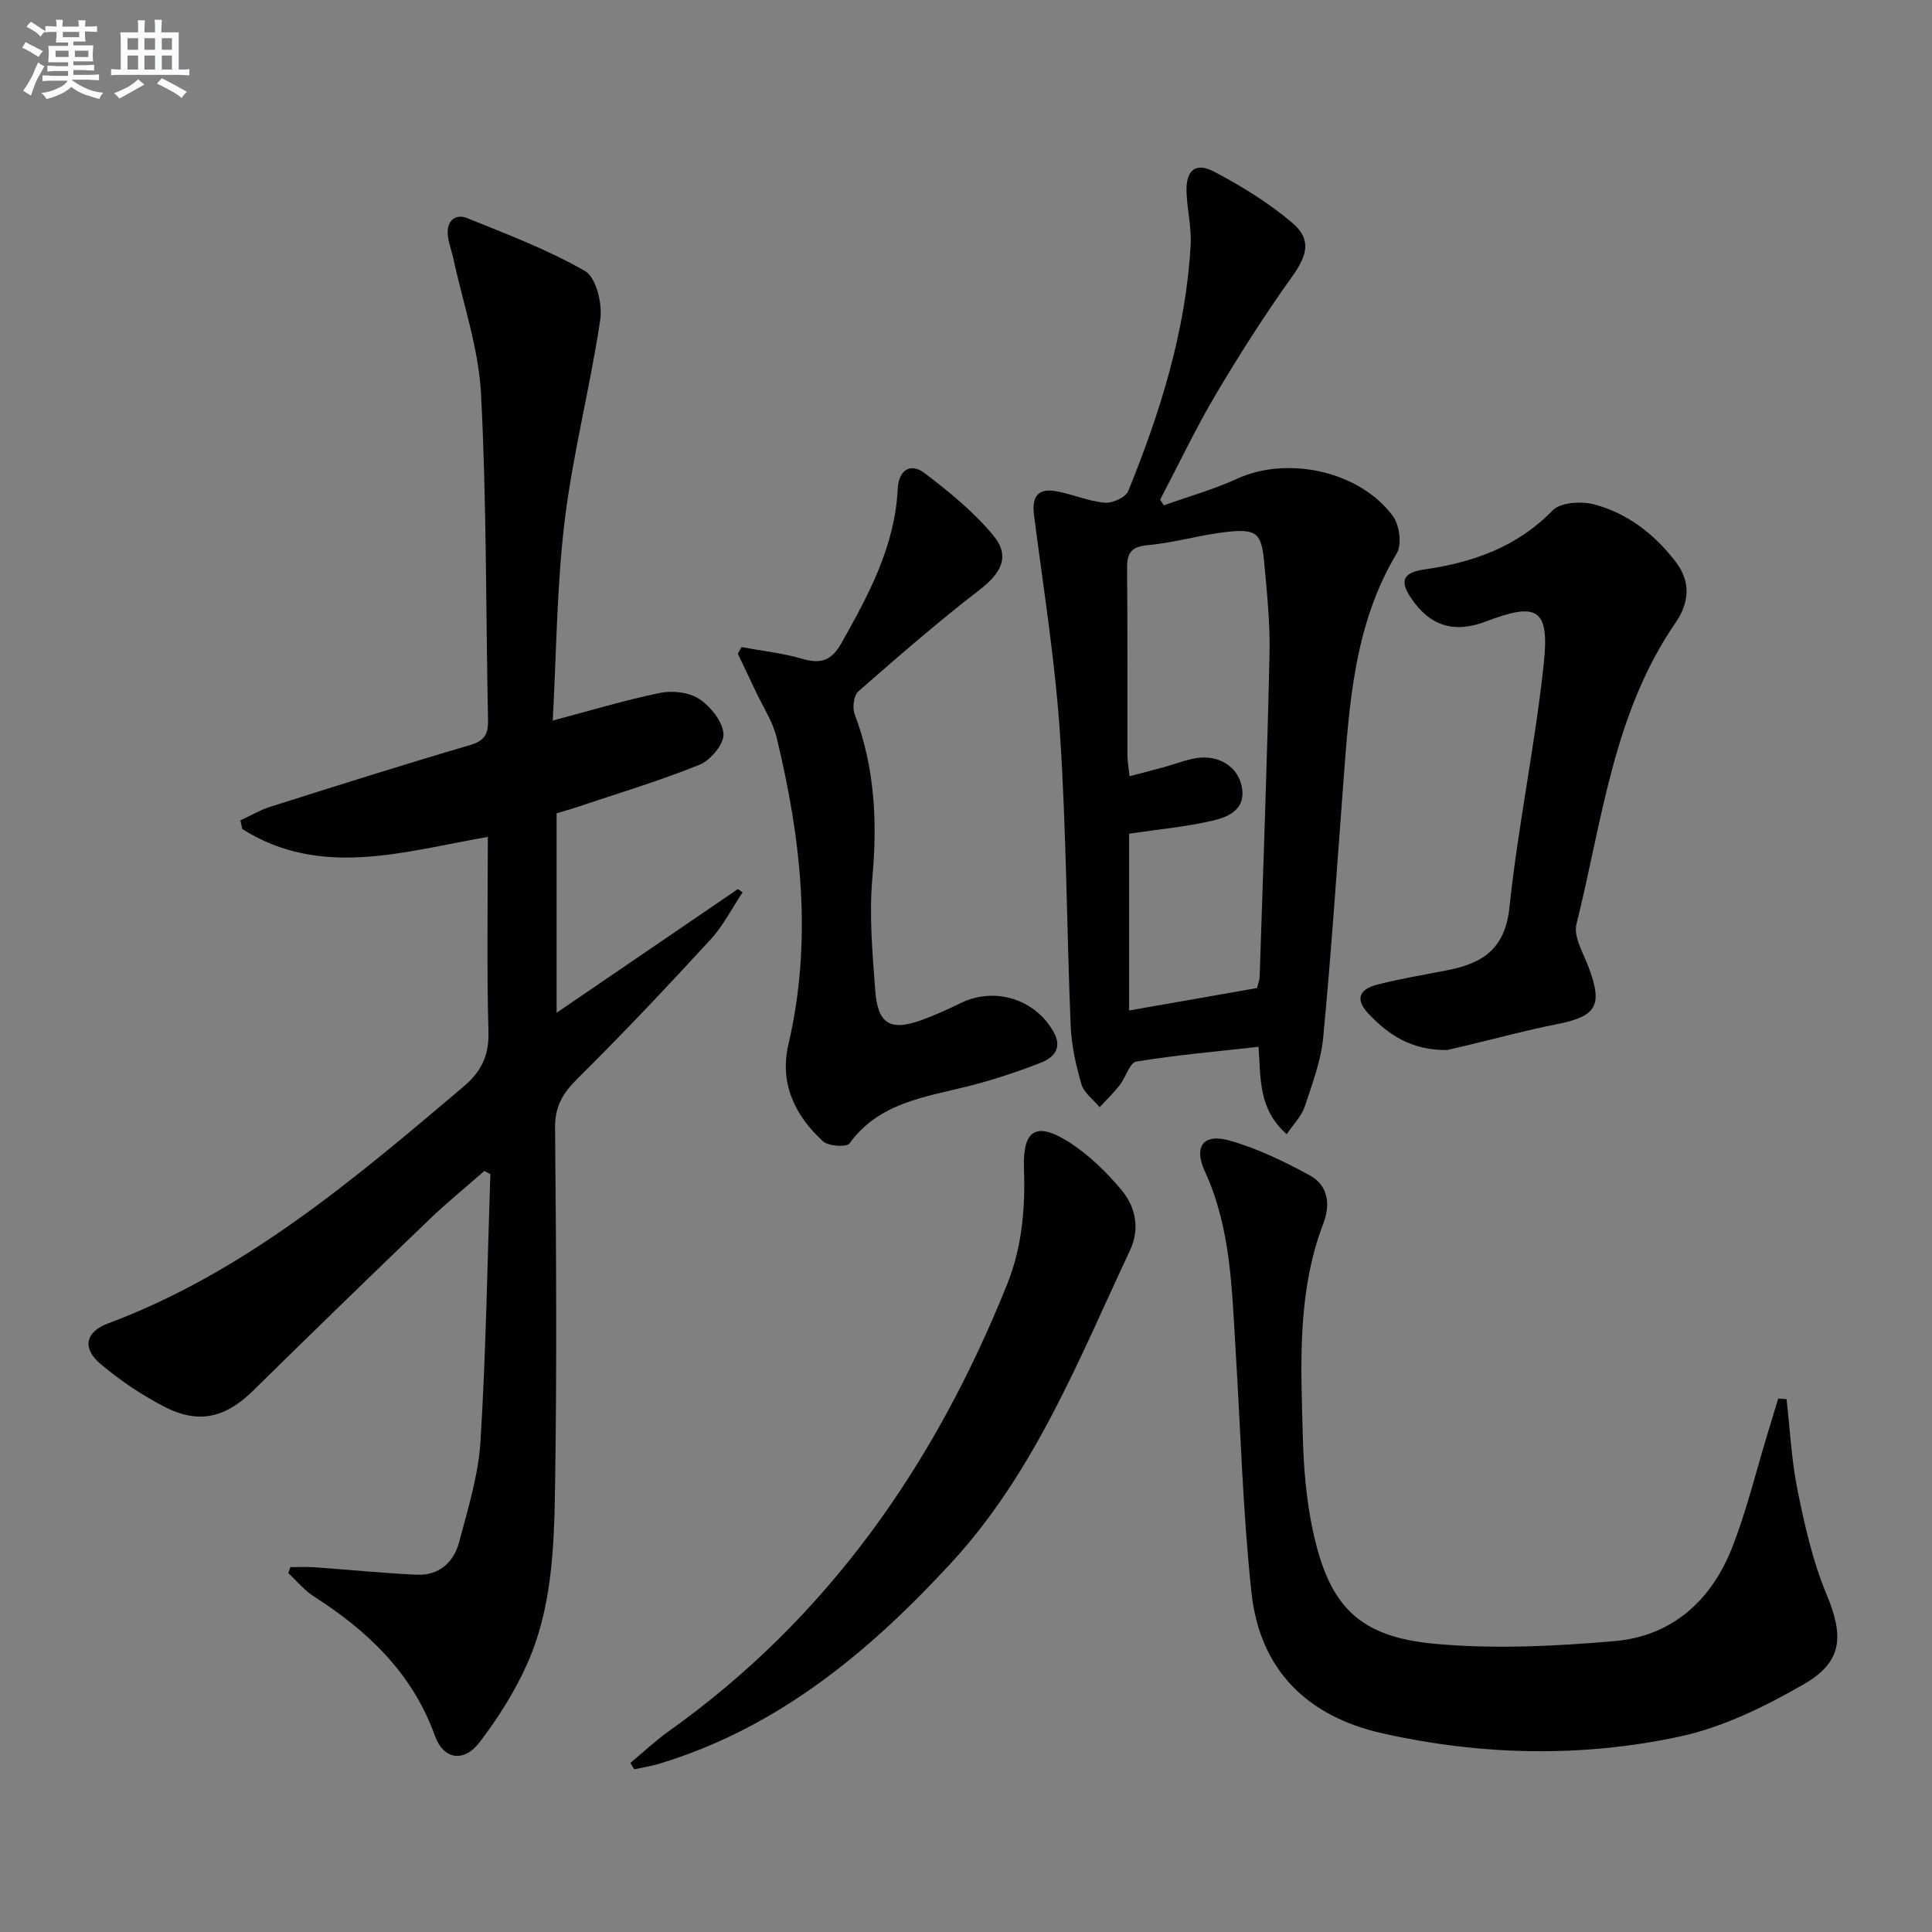
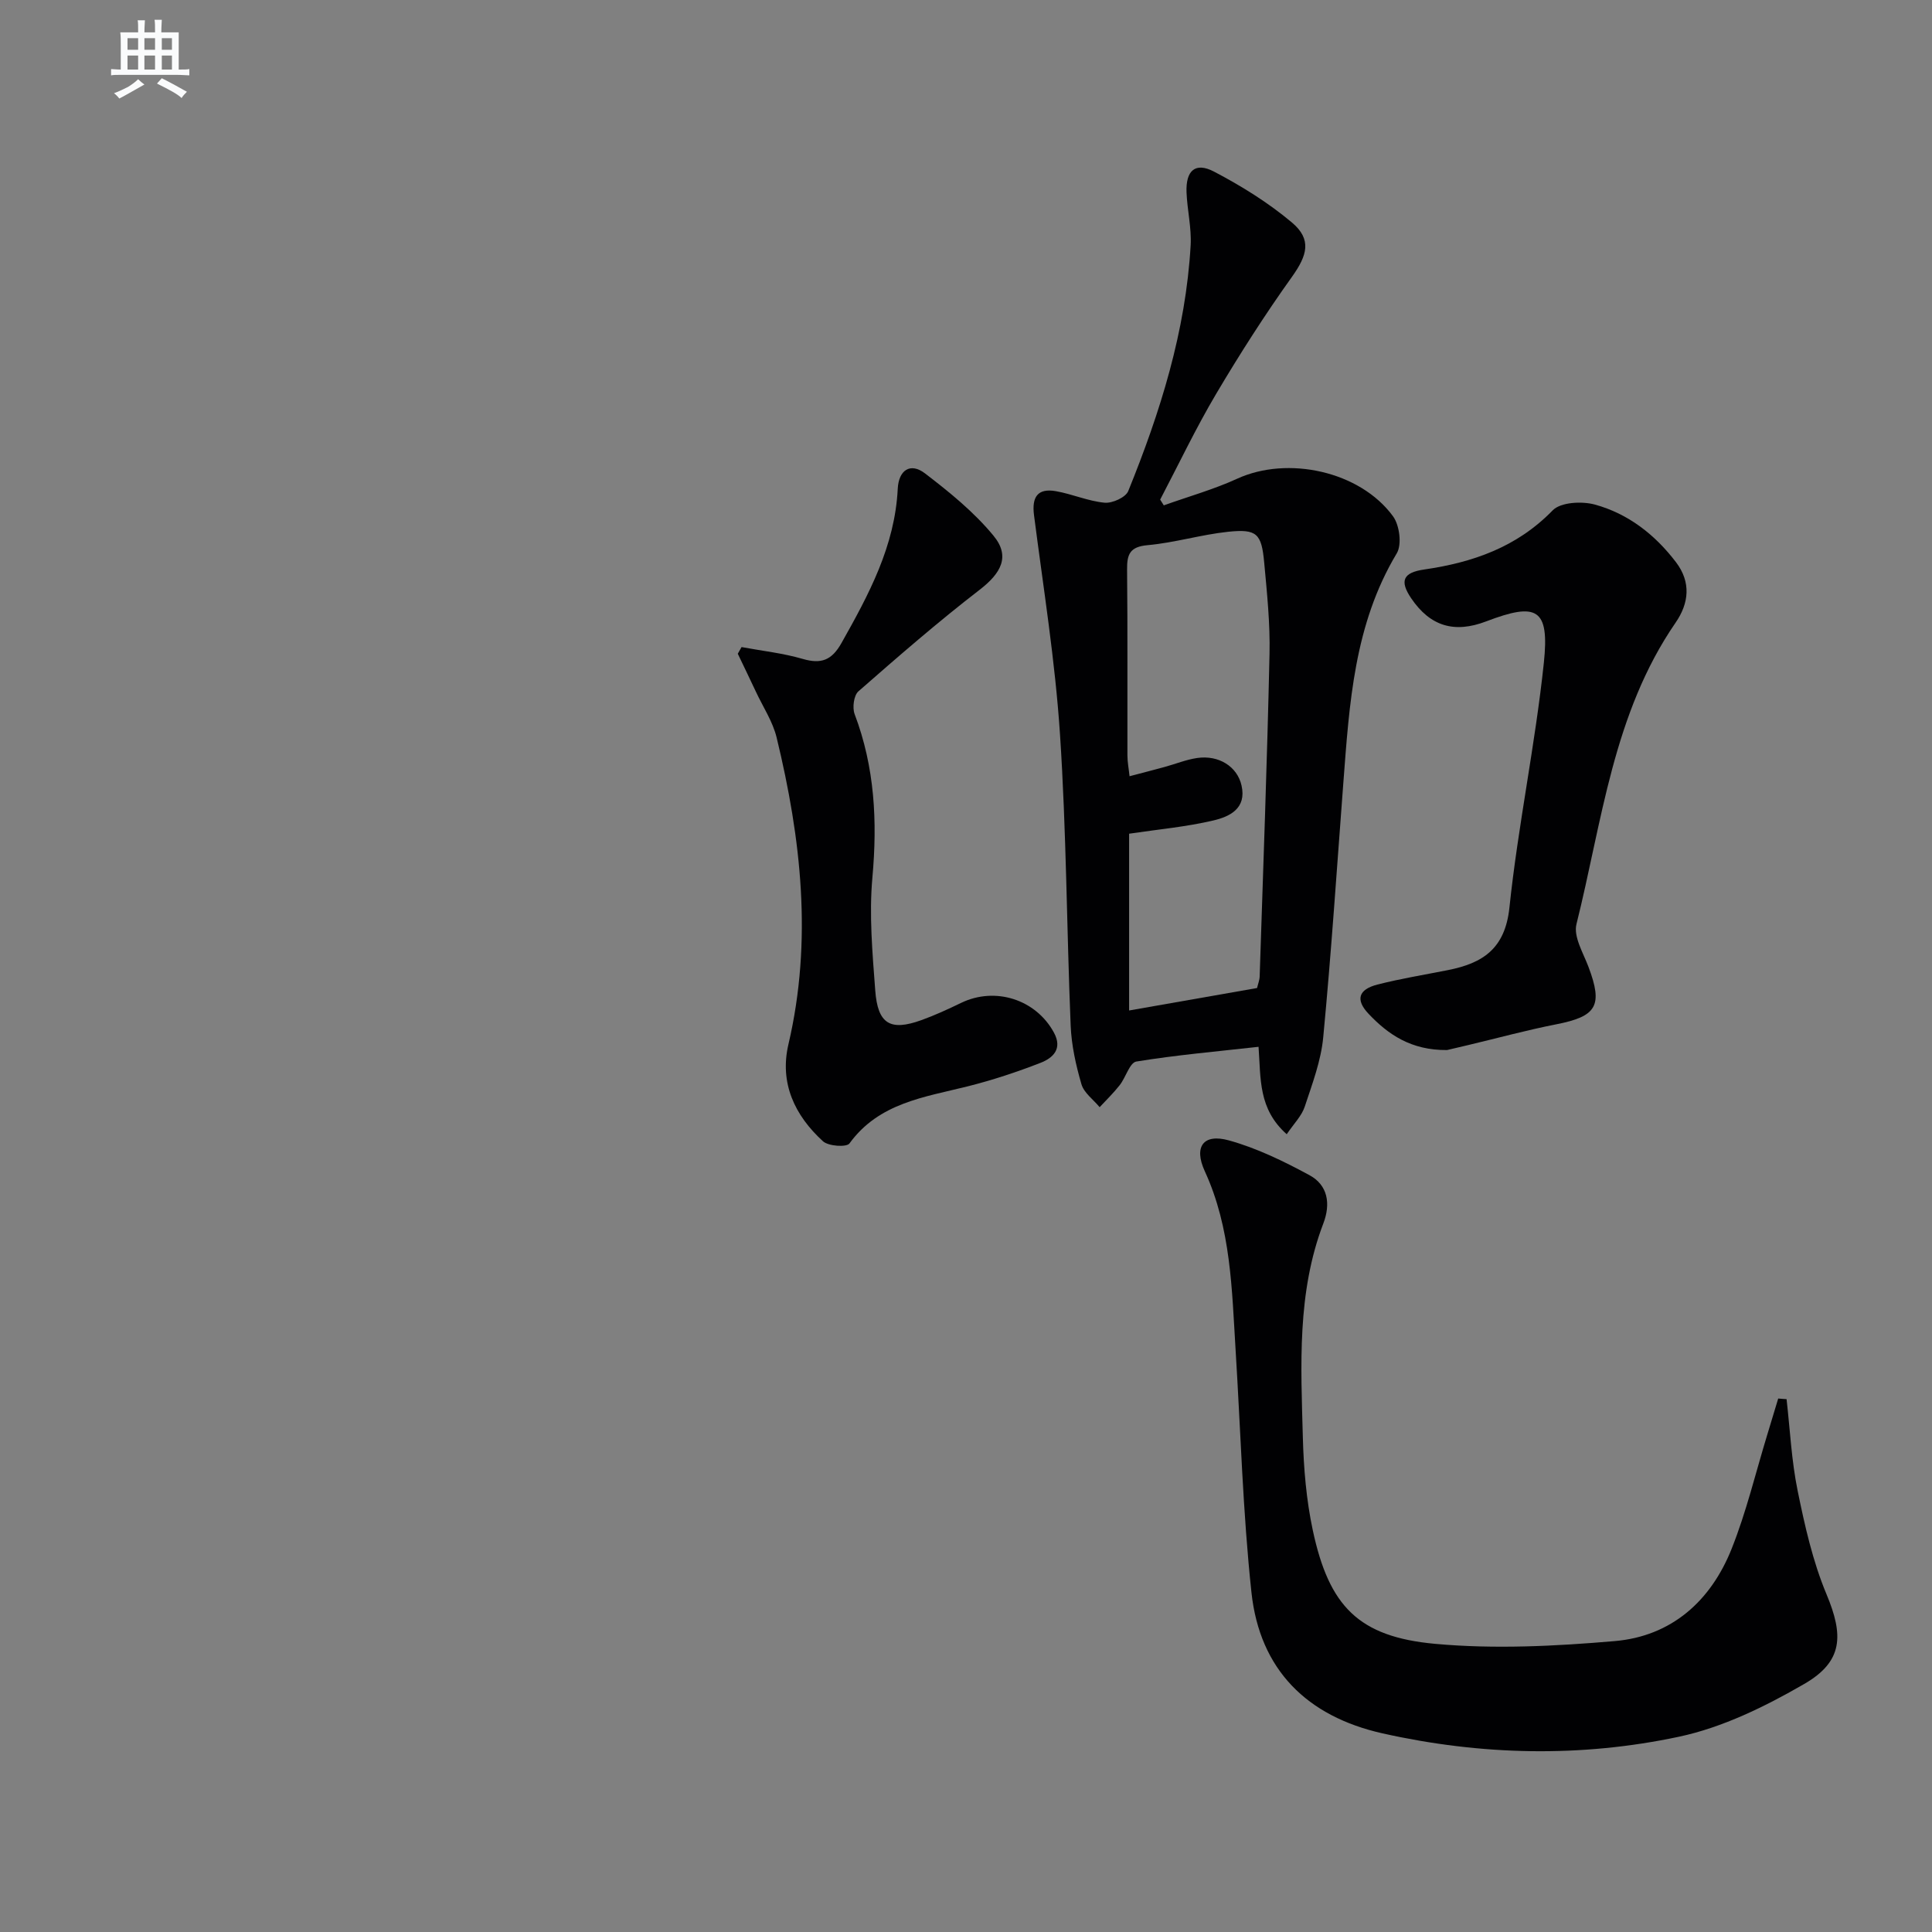
<svg xmlns="http://www.w3.org/2000/svg" enable-background="new 0 0 400 400" viewBox="0 0 400 400">
  <rect x="0" y="0" width="400" height="400" fill="#808080" stroke="none" />
  <g fill="#010103">
-     <path d="m60.11 324.46c1.66 0 3.32-.1 4.97.02 7.08.5 14.15 1.23 21.24 1.55 4.6.2 7.65-2.61 8.75-6.79 1.81-6.86 3.98-13.82 4.41-20.83 1.14-18.42 1.42-36.88 2.04-55.33-.41-.21-.83-.43-1.24-.64-3.78 3.31-7.69 6.49-11.31 9.96-12.24 11.76-24.43 23.58-36.53 35.49-5.72 5.64-11.31 7.06-18.51 3.31-4.67-2.44-9.16-5.44-13.17-8.86-3.78-3.22-3.09-6.57 1.59-8.33 28.35-10.6 50.9-29.81 73.53-48.96 3.73-3.15 5.39-6.41 5.25-11.42-.37-13.3-.13-26.63-.13-40.36-17.33 3-34.54 8.66-50.83-1.62-.13-.6-.27-1.21-.4-1.81 2.08-.95 4.09-2.14 6.26-2.83 13.75-4.35 27.51-8.71 41.35-12.77 3.1-.91 3.72-2.43 3.66-5.3-.47-22.47-.28-44.97-1.45-67.4-.49-9.46-3.75-18.78-5.76-28.16-.35-1.61-1.01-3.19-1.13-4.81-.21-2.79 1.51-4.42 4.03-3.4 8.28 3.34 16.72 6.52 24.41 10.96 2.29 1.33 3.62 6.79 3.14 10.03-2.06 13.9-5.65 27.6-7.35 41.53-1.67 13.66-1.72 27.51-2.49 41.49 7.95-2.1 15.02-4.25 22.23-5.72 2.56-.52 5.99-.15 8.08 1.24 2.36 1.57 4.86 4.65 5.04 7.24.14 2.07-2.66 5.46-4.91 6.37-8.29 3.36-16.89 5.93-25.38 8.78-1.39.47-2.81.86-4.26 1.3v41.29c13.01-8.88 25.26-17.24 37.52-25.6.33.22.66.45.99.67-2.19 3.28-4 6.9-6.63 9.76-9 9.79-18.13 19.48-27.58 28.83-3.04 3.01-4.66 5.74-4.62 10.17.23 24.99.39 49.99-.01 74.97-.2 12.26-.69 24.74-5.84 36.18-2.56 5.69-6 11.11-9.79 16.07-3.23 4.23-7.45 3.62-9.24-1.37-4.66-12.95-13.86-21.65-25.03-28.82-1.99-1.27-3.55-3.2-5.31-4.83.11-.4.26-.83.41-1.25z" />
    <path d="m266.4 234.83c-5.91-5.25-5.35-11.47-5.83-18.1-8.65.97-17.03 1.7-25.3 3.05-1.37.22-2.19 3.28-3.44 4.88-1.27 1.62-2.76 3.06-4.16 4.57-1.3-1.57-3.25-2.96-3.77-4.76-1.15-3.93-2.06-8.05-2.23-12.13-.83-20.1-.88-40.25-2.21-60.31-1-15.18-3.44-30.27-5.38-45.38-.48-3.74.74-5.62 4.52-4.96 3.41.6 6.69 2.07 10.1 2.39 1.59.15 4.36-1.1 4.89-2.41 6.64-16.35 11.91-33.12 12.92-50.89.2-3.61-.7-7.27-.85-10.92-.19-4.55 1.81-6.36 5.69-4.33 5.67 2.97 11.23 6.42 16.12 10.53 4.17 3.51 3.2 6.79.02 11.25-5.59 7.82-10.79 15.95-15.69 24.22-4.21 7.1-7.76 14.59-11.6 21.91.25.4.5.8.75 1.19 5.08-1.82 10.32-3.29 15.2-5.52 10.43-4.78 25.4-1.59 32.26 7.78 1.35 1.84 1.87 5.86.77 7.68-8.84 14.73-9.81 31.15-11.06 47.56-1.33 17.55-2.49 35.12-4.16 52.64-.46 4.87-2.28 9.66-3.83 14.36-.64 1.92-2.24 3.5-3.73 5.7zm-6.14-30.27c.19-.83.51-1.6.54-2.39.73-22.26 1.55-44.51 2.04-66.78.14-6.29-.52-12.61-1.1-18.9-.55-6.05-1.53-7.01-7.49-6.39-5.58.59-11.06 2.27-16.65 2.77-3.67.33-4.28 1.87-4.25 5.05.13 12.81.04 25.63.07 38.45 0 1.4.28 2.79.44 4.34 2.81-.74 5.05-1.31 7.27-1.92 2.23-.61 4.42-1.51 6.69-1.85 4.52-.67 8.35 1.77 9.23 5.7 1.08 4.76-2.49 6.44-5.8 7.22-5.67 1.34-11.54 1.86-17.48 2.75v36.6c9.09-1.59 17.7-3.1 26.49-4.65z" />
    <path d="m369.89 289.68c.72 6.32 1.02 12.74 2.29 18.95 1.48 7.26 3.13 14.63 5.97 21.42 3.57 8.53 3.47 13.93-4.61 18.6s-16.89 9-25.93 10.92c-20.33 4.33-40.96 3.87-61.35-.69-15.67-3.51-25.44-13.18-27.16-29.18-1.79-16.65-2.24-33.44-3.28-50.17-.78-12.57-.94-25.21-6.38-37.04-2.33-5.07-.31-7.85 4.97-6.39 5.79 1.6 11.37 4.32 16.69 7.2 3.83 2.07 4.44 5.93 2.88 10.01-5.48 14.36-4.64 29.37-4.24 44.28.17 6.44.72 12.96 2.06 19.24 3.36 15.71 9.46 22.06 25.33 23.51 12.29 1.12 24.85.49 37.18-.57 11.75-1.01 19.88-8.29 24.19-19.07 3.06-7.66 4.98-15.77 7.4-23.68.76-2.49 1.51-4.98 2.26-7.47.58.06 1.16.09 1.73.13z" />
    <path d="m153.53 133.97c4.23.79 8.55 1.25 12.66 2.45 3.84 1.12 6.02.28 8.03-3.29 5.66-10.04 11.07-20.08 11.65-31.96.19-3.8 2.58-5.5 5.64-3.16 5.07 3.88 10.16 8.01 14.19 12.91 3.53 4.29 1.55 7.77-2.88 11.19-8.64 6.66-16.89 13.84-25.1 21.03-.95.83-1.28 3.38-.78 4.71 4.17 10.99 4.73 22.2 3.68 33.84-.7 7.72.01 15.61.59 23.38.52 6.95 3.11 8.45 9.52 6.15 2.81-1.01 5.54-2.27 8.23-3.57 7.09-3.44 15.53-.73 19.25 6.15 1.83 3.38-.23 5.25-2.76 6.24-4.92 1.92-9.98 3.59-15.11 4.88-8.99 2.25-18.36 3.41-24.47 11.82-.59.82-4.35.58-5.48-.45-5.85-5.34-9.04-12.05-7.15-20.09 5.01-21.43 2.64-42.53-2.45-63.51-.8-3.31-2.82-6.33-4.29-9.48-1.23-2.63-2.5-5.24-3.75-7.86.25-.47.51-.93.78-1.38z" />
-     <path d="m299.6 217.4c-7.43.07-12.19-3.2-16.27-7.52-2.74-2.9-2.08-5.03 1.86-6.04 4.8-1.23 9.72-2.02 14.59-2.99 7.17-1.42 11.83-4.39 12.73-12.94 1.78-16.97 5.35-33.75 7.13-50.71 1.18-11.23-1.42-12.57-11.94-8.55-6.62 2.53-11.6 1-15.52-4.77-2.45-3.61-1.71-5.34 2.68-5.97 10.08-1.46 19.2-4.63 26.61-12.25 1.65-1.7 6.06-1.93 8.75-1.19 6.88 1.89 12.42 6.21 16.77 11.92 3.17 4.16 2.69 8.52-.08 12.53-12.95 18.8-15.2 41.13-20.52 62.41-.65 2.58 1.39 5.95 2.48 8.83 3.04 8.05 1.73 10.27-6.65 11.91-6.17 1.21-12.25 2.88-18.37 4.33-1.76.43-3.53.83-4.25 1z" />
-     <path d="m130.51 365c2.63-2.19 5.13-4.56 7.91-6.54 33.06-23.52 55.15-55.32 70.09-92.55 3.11-7.74 3.78-15.74 3.49-24-.28-7.94 2.49-9.73 9.15-5.56 4.12 2.59 7.8 6.18 10.96 9.92 3 3.55 3.97 8.08 1.83 12.63-10.57 22.54-19.73 45.92-36.96 64.63-16.99 18.44-35.89 34.19-60.48 41.63-1.69.51-3.46.77-5.19 1.15-.27-.44-.54-.88-.8-1.31z" />
+     <path d="m299.6 217.4c-7.43.07-12.19-3.2-16.27-7.52-2.74-2.9-2.08-5.03 1.86-6.04 4.8-1.23 9.72-2.02 14.59-2.99 7.17-1.42 11.83-4.39 12.73-12.94 1.78-16.97 5.35-33.75 7.13-50.71 1.18-11.23-1.42-12.57-11.94-8.55-6.62 2.53-11.6 1-15.52-4.77-2.45-3.61-1.71-5.34 2.68-5.97 10.08-1.46 19.2-4.63 26.61-12.25 1.65-1.7 6.06-1.93 8.75-1.19 6.88 1.89 12.42 6.21 16.77 11.92 3.17 4.16 2.69 8.52-.08 12.53-12.95 18.8-15.2 41.13-20.52 62.41-.65 2.58 1.39 5.95 2.48 8.83 3.04 8.05 1.73 10.27-6.65 11.91-6.17 1.21-12.25 2.88-18.37 4.33-1.76.43-3.53.83-4.25 1" />
  </g>
-   <path d="m6.8 9.5c.6.3 1.3.7 2.1 1.1-.4.4-.7.8-.9 1.2-.7-.4-1.3-.8-1.8-1.1s-1.1-.6-1.6-.8c.2-.4.5-.8.7-1.2.4.2.8.5 1.5.8zm.9 6.9c-.3.6-.5 1.1-.7 1.7s-.4 1.1-.6 1.7c-.6-.4-1.1-.7-1.6-1 .7-1 1.2-1.8 1.5-2.4.3-.5.6-1.1.8-1.7.3-.6.5-1.2.8-1.8.3.3.8.6 1.3.8-.7 1.3-1.2 2.2-1.5 2.7zm.1-11c.4.3 1 .7 1.7 1.1-.5.2-.8.6-1.1 1.1-.5-.6-1-1-1.4-1.2s-.9-.6-1.5-.8c.2-.4.5-.7.9-1.1.5.3.9.6 1.4.9zm10.5 13.1c1 .4 2 .6 3.1.7-.4.4-.7.8-.8 1.3-.9-.2-1.9-.6-3-.9-1-.4-2-.9-2.8-1.6-.5.4-1.1.9-1.9 1.3s-1.9.9-3.3 1.2c-.1-.3-.5-.8-1.1-1.3 1 0 2.1-.3 3.2-.8 1.2-.5 1.9-1 2.3-1.7h-3.2c-.4 0-1 0-2 .1v-1.2c1 0 1.7.1 2 .1h3.3v-1h-2.3c-.2 0-.9 0-2 .1v-1.2c1.2 0 1.9.1 2 .1h2.3v-.8h-4.1c0-.7.1-1.2.1-1.6 0-.5 0-1.1-.1-1.8h4.1v-.7h-2.5c0-.6.1-1.1.1-1.6v-.6h-.5c-.4 0-1 0-1.8.1v-1.3c1.2 0 1.9.1 2.1.1h.2c0-.3 0-.8-.1-1.4h1.4c0 .6-.1 1-.1 1.4h3.4c0-.4 0-.8-.1-1.3h1.5c0 .4-.1.9-.1 1.3.7 0 1.5 0 2.5-.1v1.2c-1 0-1.8-.1-2.5-.1v.6c0 .3 0 .8.1 1.5h-2.5v.8h4.1c0 .8-.1 1.3-.1 1.8s0 1 .1 1.5h-4.1v.8h1.4c.8 0 1.8 0 2.9-.1v1.2c-1 0-1.9-.1-2.8-.1h-1.5v1h3.2c.3 0 1 0 2.1-.1v1.2c-1.1 0-1.8-.1-2.1-.1h-3.4l-.1.1c1.4 1 2.4 1.5 3.4 1.9zm-4.1-6.7v-1.3h-2.7v1.3zm2.2-4.1v-1.1h-3.4v1.1zm1.9 4.1v-1.3h-2.8v1.3z" fill="#fafbfc" />
  <path d="m37 6.7v2.3 5.4c1 0 1.8 0 2.2-.1v1.3c-.6 0-1.5-.1-2.5-.1h-11.9c-.7 0-1.3 0-1.8.1v-1.3c.5 0 1.1.1 2 .1v-5.2c0-1 0-1.8-.1-2.5h3.7c0-1.3 0-2.1-.1-2.5h1.5c0 .4-.1 1.3-.1 2.5h2.2c0-1.2 0-2.1-.1-2.6h1.5c0 .4-.1 1.3-.1 2.6zm-12.3 13.7c-.3-.4-.7-.8-1.1-1.1 1.1-.4 2.1-.9 2.9-1.3.8-.5 1.5-1 2.1-1.6.4.4.9.8 1.3 1.1-2.5 1.4-4.2 2.4-5.2 2.9zm3.9-10.1v-2.4h-2.2v2.4zm0 4.1v-2.9h-2.2v2.9zm3.5-4.1v-2.4h-2.2v2.4zm0 4.1v-2.9h-2.2v2.9zm.4 2.9 1-1.1c.6.3 1.4.7 2.5 1.3s2 1.1 2.7 1.5c-.4.4-.8.8-1.1 1.3-.8-.8-2.5-1.7-5.1-3zm3.1-7v-2.4h-2.1v2.4zm0 4.1v-2.9h-2.1v2.9z" fill="#fafbfc" />
</svg>